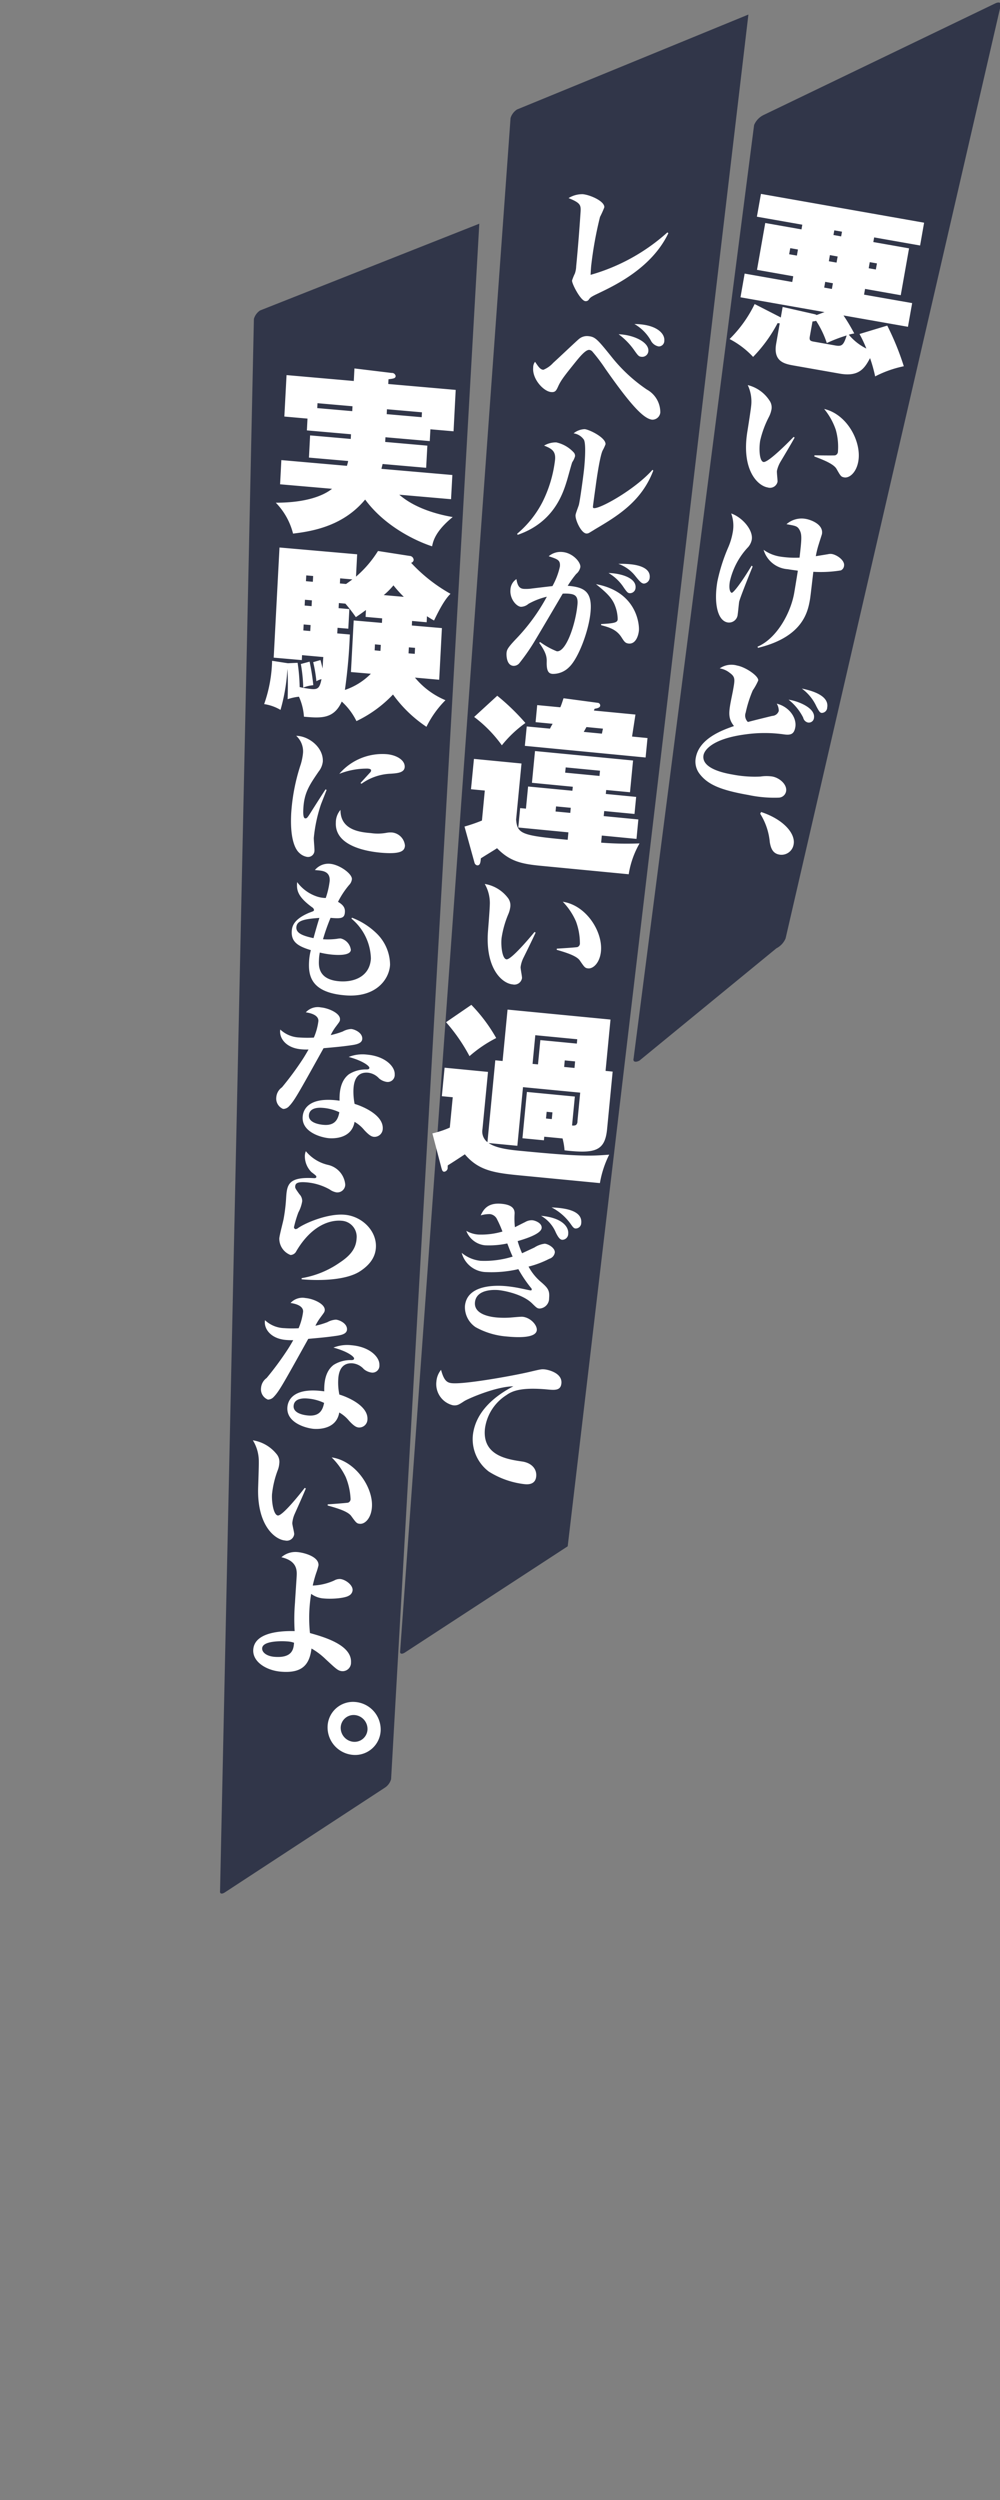
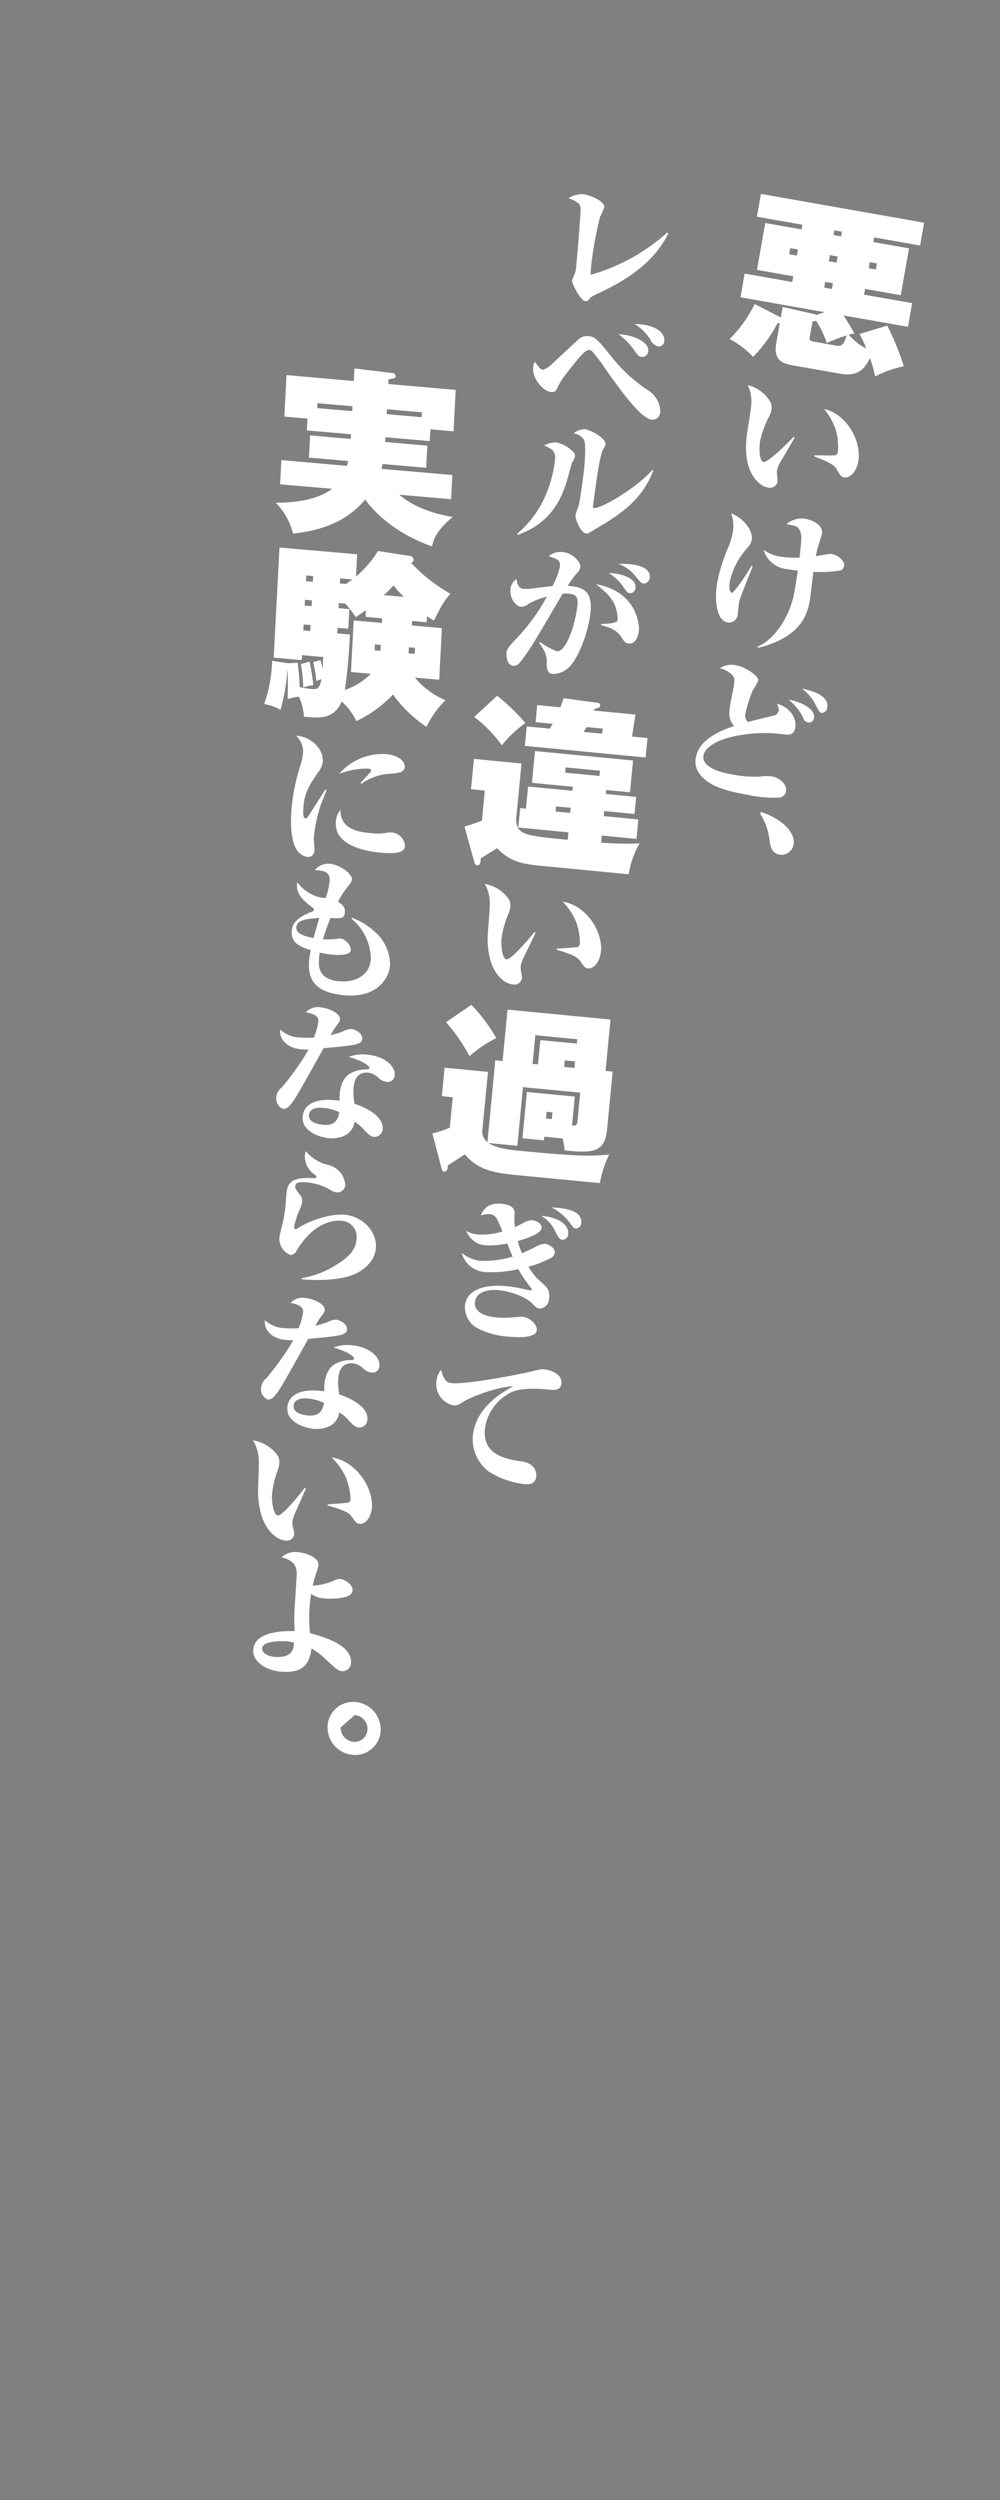
<svg xmlns="http://www.w3.org/2000/svg" width="200" height="500" viewBox="0 0 200 500">
  <rect x="0" y="0" width="200" height="500" fill="#808080" stroke="none" />
  <defs>
    <style>
      .cls-1 {
        fill: #313649;
      }

      .cls-1, .cls-2 {
        fill-rule: evenodd;
      }

      .cls-2 {
        fill: #fff;
      }
    </style>
  </defs>
  <g id="chara_five_line">
    <g id="セリフ">
-       <path id="長方形_2" data-name="長方形 2" class="cls-1" d="M1472.66,1486.03l46.29-22.3c0.83-.43,1.35-0.23,1.17.44l-43,186.51a3.952,3.952,0,0,1-1.84,1.98l-27.39,22.46c-0.83.43-1.35,0.23-1.17-.44l24.1-186.67A3.913,3.913,0,0,1,1472.66,1486.03Zm-39.12,286.23-32.55,21.24c-0.62.4-1.05,0.29-.96-0.25l22.08-306.64a3.128,3.128,0,0,1,1.29-1.71l46.28-18.99m-71.46,352.92a2.972,2.972,0,0,1-1.24,1.7l-32.01,20.95c-0.61.4-1.04,0.28-.96-0.26l6.77-314.43a3.018,3.018,0,0,1,1.24-1.7l43.84-17.35" transform="translate(-1320 -1463)" />
-       <path id="悪いけど_" data-name="悪いけど、" class="cls-2" d="M1453.48,1509.48a38.794,38.794,0,0,1-15.36,8.49c0.03-.59.05-1.08,0.11-1.75a75.321,75.321,0,0,1,1.77-9.83,20.574,20.574,0,0,0,.86-1.91c0.12-1.22-2.81-2.5-4.29-2.64a5.208,5.208,0,0,0-2.86.78c2.4,0.96,2.47,1.41,2.41,2.69-0.24,3.65-.53,7.31-0.88,10.94a5,5,0,0,1-.26,1.44,11.209,11.209,0,0,0-.57,1.41c-0.06.64,1.72,4.04,2.65,4.13a0.726,0.726,0,0,0,.64-0.23c0.37-.52.44-0.61,2.13-1.41,3.35-1.61,10.57-5.08,13.84-11.95Zm-26.47,25.88a1.8,1.8,0,0,0-.37,1.14c-0.23,2.29,2.06,4.77,3.57,4.91,0.81,0.08,1.02-.25,1.39-1.06,0.56-1.27,1.3-2.2,3.33-4.73,0.96-1.19,2.19-2.72,2.95-2.64a1,1,0,0,1,.61.35,34.307,34.307,0,0,1,2.55,3.38c5.23,7.48,7.74,10.07,9.42,10.23a1.6,1.6,0,0,0,1.6-1.43,5.19,5.19,0,0,0-2.69-4.6,31.679,31.679,0,0,1-7.16-6.67c-2.72-3.37-3.17-3.88-4.53-4.01a2.486,2.486,0,0,0-1.84.53c-0.38.28-4.35,4.06-5.19,4.8a5.387,5.387,0,0,1-1.98,1.4C1428.03,1536.9,1427.7,1536.37,1427.01,1535.36Zm16.71-5.51a13.759,13.759,0,0,1,2.97,2.98c0.95,1.35,1.06,1.48,1.61,1.53a1.224,1.224,0,0,0,1.37-1.13C1449.84,1531.49,1446.85,1529.97,1443.72,1529.85Zm3.16-2.05a8.887,8.887,0,0,1,3.26,3.25,2.2,2.2,0,0,0,1.61,1.24,1.111,1.111,0,0,0,1.11-1.15c0.13-1.37-1.36-2.95-4.73-3.27C1447.67,1527.82,1447.35,1527.82,1446.88,1527.8Zm-23.35,42.17c7.25-2.5,9.06-8.25,9.87-10.9,0.17-.54.96-3.51,1.06-3.65a3.923,3.923,0,0,0,.55-1.18,1.033,1.033,0,0,0-.33-0.82,6.687,6.687,0,0,0-3.42-1.94,4.648,4.648,0,0,0-2.44.64c1.44,0.58,2.37,1.05,2.19,2.85a25.407,25.407,0,0,1-2.47,8.35,20.56,20.56,0,0,1-5.11,6.43Zm26.96-13c-3.42,3.86-10.39,7.79-11.7,7.66-0.17-.01-0.22-0.13-0.2-0.34,0.01-.17.43-3.27,0.52-3.85,0.01-.14.77-5.93,1.4-7.31a9.634,9.634,0,0,0,.59-1.26c0.13-1.31-3.2-2.95-4.16-3.04a3.706,3.706,0,0,0-2.22.84,2.985,2.985,0,0,1,2.07,1.29c0.49,1.01.1,5.08,0.05,5.63-0.13,1.34-.83,6.49-1.07,7.4-0.08.29-.63,1.67-0.66,2.02-0.09.96,1.12,3.6,2.14,3.69a0.968,0.968,0,0,0,.56-0.12c0.04-.02.84-0.5,1.25-0.76,4.38-2.59,9.27-5.52,11.6-11.72Zm-0.55,21.54c0.22-2.26-3.18-2.59-3.88-2.66a18.918,18.918,0,0,0-2.39-.08,7.478,7.478,0,0,1,3.32,2.34c0.97,1.21,1.29,1.56,1.78,1.61A1.268,1.268,0,0,0,1449.94,1578.51Zm-2.83,2.05c0.18-1.92-2.75-2.88-5.41-2.96a9.083,9.083,0,0,1,3.09,2.97c0.57,0.79.75,1.04,1.13,1.07A1.125,1.125,0,0,0,1447.11,1580.56Zm0.67,8.56c0.11-1.13-.34-7.77-8.58-9.29,1.96,1.59,3.23,2.71,3.83,4.38a7.745,7.745,0,0,1,.51,2.66c-0.06.61-.55,0.8-3.32,0.94l0.01,0.23c1.57,0.42,3.03.82,4.05,2.39,0.56,0.87.76,1.21,1.46,1.28C1447.13,1591.85,1447.68,1590.17,1447.78,1589.12Zm-9.68-3.63c0.4-4.18-1.24-5.07-4.56-5.33a22.214,22.214,0,0,1,1.69-2.36,2.353,2.353,0,0,0,.84-1.38c0.1-.99-1.52-2.82-3.52-3.01a3.664,3.664,0,0,0-2.81.84c1.79,0.59,2.36.76,2.24,2.06a14.308,14.308,0,0,1-1.49,3.91c-0.59.06-3.44,0.4-4.09,0.48a8.37,8.37,0,0,1-1.62.08c-0.64-.06-1.24-0.26-1.49-1.96a2.642,2.642,0,0,0-1.2,2.11c-0.17,1.8,1.15,3.34,2.08,3.43a2.341,2.341,0,0,0,1.52-.59,14.322,14.322,0,0,1,3.68-1.43,38.672,38.672,0,0,1-6.05,8.33c-1.82,1.9-1.95,2.3-2.01,2.91-0.04.44-.03,2.46,1.34,2.59a1.462,1.462,0,0,0,1.19-.5,40.555,40.555,0,0,0,3.31-4.81c0.87-1.44,5.36-9.07,5.39-9.13a8.4,8.4,0,0,1,1.23.01c1.16,0.11,1.9.41,1.72,2.21-0.37,3.87-2.26,9.49-4.12,9.31a14.943,14.943,0,0,1-3.34-1.85l-0.19.16c1.55,2.14,1.52,3.05,1.5,3.9-0.04,1.96.52,2.25,1.16,2.31a4.51,4.51,0,0,0,3.32-1.35C1435.66,1594.7,1437.74,1589.24,1438.1,1585.49Zm-4.42,43.98-0.14,1.49c-9.19-.85-10.08-1.16-10.32-4.04l1.08-11.22-9.51-.92-0.59,6.07,2.76,0.26-0.57,6a32.072,32.072,0,0,1-3.49,1.2l2.01,7.27a0.725,0.725,0,0,0,.51.49c0.65,0.06.69-.71,0.75-1.4,0.43-.29,2.73-1.68,3.24-2.03,2.53,2.62,4.87,3.14,8.64,3.51l17.69,1.7a18.016,18.016,0,0,1,2.17-6.17,64.414,64.414,0,0,1-7.68-.15l0.13-1.42,6.94,0.67,0.37-3.89-6.93-.67,0.1-1.01,6.06,0.58,0.33-3.41-6.07-.59,0.08-.79,4.76,0.45,0.61-6.35-19.61-1.89-0.61,6.35,8.17,0.79-0.08.8-8.86-.85-0.43,4.43-1.16-.11-0.37,3.88Zm-2.57-4.17,0.1-1.02,2.94,0.28-0.09,1.02Zm8.89-8.16-0.1,1.05-6.87-.66,0.11-1.05Zm6.41-6.83,0.68-4.4-8.31-.8,0.14-.36c0.74-.11,1.09-0.29,1.12-0.62a0.537,0.537,0,0,0-.53-0.57l-6.8-.91c-0.26.75-.38,1.21-0.65,1.81l-4.62-.44-0.32,3.41,3.41,0.33a9.121,9.121,0,0,0-.53.97l-4.65-.44-0.38,3.88,24.15,2.33,0.38-3.89Zm-9.66-.93c0.13-.24.22-0.38,0.54-0.97l3.3,0.32-0.21,1Zm-21.92-2.99a26.177,26.177,0,0,1,5.54,5.67,23.56,23.56,0,0,1,4.71-4.46,44.422,44.422,0,0,0-5.63-5.45Zm25.36,46.87c0.38-3.89-2.89-9.19-7.63-9.91a13.243,13.243,0,0,1,2.64,3.95,12.6,12.6,0,0,1,.78,4.32,0.773,0.773,0,0,1-.51.8c-0.3.06-2.4,0.21-4.11,0.31l-0.02.23c1.62,0.48,3.96,1.15,4.63,2.15,0.93,1.35,1.03,1.51,1.67,1.57C1438.65,1656.77,1439.97,1655.55,1440.19,1653.26Zm-13.06-3.75-0.23-.11c-0.93,1.14-4.66,5.56-5.59,5.47-0.85-.08-1.16-2.6-1-4.23a19.656,19.656,0,0,1,1.37-4.85,5.3,5.3,0,0,0,.37-1.34,2.437,2.437,0,0,0-.52-1.93,7.284,7.284,0,0,0-4.58-2.73,7.618,7.618,0,0,1,1.01,4.2c-0.01.71-.22,3.47-0.36,5.22-0.57,7.48,2.8,10.47,4.92,10.67a1.541,1.541,0,0,0,1.88-1.25c0.03-.32-0.31-1.88-0.28-2.23a5.888,5.888,0,0,1,.56-1.82C1425.37,1653.18,1426.49,1650.91,1427.13,1649.51Zm-8.07,25.55-1.57,16.38a2.692,2.692,0,0,1-1-2.59l1.11-11.47-8.68-.84-0.55,5.7,2.18,0.21-0.59,6.07a19.355,19.355,0,0,1-3.48,1.16l1.79,6.85c0.14,0.49.22,0.79,0.55,0.82a0.8,0.8,0,0,0,.71-0.92l0.03-.36c0.59-.35,2.93-1.88,3.41-2.21,2.69,3.2,5.76,3.71,10.81,4.2l16.2,1.56a20.32,20.32,0,0,1,1.86-5.69c-3.62.28-5.68,0.41-17.56-.74-1.99-.19-4.97-0.47-6.55-1.58l5.74,0.55,1.13-11.73,11.44,1.1-0.55,5.71a0.927,0.927,0,0,1-.3.77,1.289,1.289,0,0,1-.78.08l0.56-5.78-9.59-.92-0.89,9.26,4.29,0.41,0.07-.72,3.66,0.35a12.947,12.947,0,0,1,.4,2.38c6.2,0.71,8.09.09,8.51-4.27l1.11-11.48-1.42-.14,0.99-10.27-20.59-1.99-0.99,10.28Zm13.77,1.33,0.12-1.31,2.07,0.2-0.12,1.31Zm-6.32-.61,0.55-5.74,8.39,0.81-0.08.87-7.3-.7-0.47,4.86Zm3.98,9.69-0.13,1.35-1.16-.12,0.13-1.34Zm-21.28-18.03a34.964,34.964,0,0,1,4.69,6.79,25.77,25.77,0,0,1,5.34-3.62,32.327,32.327,0,0,0-4.97-6.64Zm11.28,41.87a15.065,15.065,0,0,1-4.81.6,5.55,5.55,0,0,1-2.42-.74,4.474,4.474,0,0,0,3.74,2.89,17.132,17.132,0,0,0,4.46-.37c0.61,1.62.9,2.26,1.07,2.63a18.858,18.858,0,0,1-6.44.84,7.011,7.011,0,0,1-3.75-1.59,5.177,5.177,0,0,0,4.99,3.85,23.633,23.633,0,0,0,6.34-.59,26,26,0,0,0,2.54,3.76,0.41,0.41,0,0,1,.14.31,0.194,0.194,0,0,1-.25.18c-0.2-.02-1.52-0.32-1.87-0.38a25.554,25.554,0,0,0-2.83-.45c-1.07-.11-7.96-0.77-8.41,3.94a4.826,4.826,0,0,0,2.14,4.25,15.248,15.248,0,0,0,6.24,1.86c1.86,0.18,5.83.42,5.99-1.27,0.09-.99-1.23-2.52-2.88-2.68-0.35-.03-2.13.15-2.51,0.17a17.587,17.587,0,0,1-2.69-.03c-1.4-.13-4.51-0.67-4.29-3.02,0.27-2.79,4.2-2.5,4.72-2.45,1.28,0.13,4.88.85,6.72,2.67,0.89,0.88,1.02.98,1.46,1.02a2.02,2.02,0,0,0,1.93-2.07c0.15-1.54-.27-2.05-1.49-3.13a10.586,10.586,0,0,1-2.62-3.19,19,19,0,0,0,4.14-1.56,1.547,1.547,0,0,0,1.11-1.24c0.09-.87-1.21-1.7-2-1.78a4.8,4.8,0,0,0-2.09.77c-0.16.07-1.97,0.92-2.46,1.14a18.348,18.348,0,0,1-.88-2.43c1.84-.53,4.69-1.48,4.8-2.62,0.09-.96-1.24-1.49-1.85-1.55a2.545,2.545,0,0,0-1.44.36c-0.31.14-1.75,0.88-2.06,1.03a15.887,15.887,0,0,1-.06-2.7c0.06-1.23-.88-1.82-2.6-1.98-2.87-.28-3.67,1.26-4.18,2.32a5.993,5.993,0,0,1,1.87-.26,1.8,1.8,0,0,1,1.4,1.04A21.55,21.55,0,0,1,1420.49,1709.31Zm9.82-4.83a10.707,10.707,0,0,1,3.63,3.05c0.5,0.66.71,1.12,1.15,1.17a1.122,1.122,0,0,0,1.16-1.09C1436.52,1704.85,1432.26,1704.58,1430.31,1704.48Zm-2.1,1.68a6.958,6.958,0,0,1,2.96,3.36c0.49,0.99.83,1.4,1.27,1.44a1.191,1.191,0,0,0,1.2-1.23C1433.77,1708.39,1432.45,1706.54,1428.21,1706.16Zm4.07,33.51c0.21-2.18-2.9-2.75-3.3-2.79-0.7-.06-0.7-0.06-3.16.52-3.21.75-12.85,2.49-15.43,2.24-0.96-.09-1.6-0.48-2.18-2.67a4.2,4.2,0,0,0-.93,2.34,4.346,4.346,0,0,0,3.33,4.75c0.84,0.08,1.12-.1,2.25-0.84,0.72-.46,6.2-2.89,9.81-2.96-3.39,1.76-7.62,4.9-8.11,9.92a8.14,8.14,0,0,0,3.21,7.14,17.032,17.032,0,0,0,7.12,2.51c0.52,0.05,2.18.21,2.35-1.54,0.15-1.57-1-2.73-2.82-2.99-2.98-.44-7.95-1.18-7.44-6.5a9.39,9.39,0,0,1,4.29-6.77c1.13-.82,2.94-1.62,8.17-1.14C1430.92,1741.03,1432.14,1741.15,1432.28,1739.67Zm-35.19-189.22,8.86,0.77,0.13-2.36,4.63,0.4,0.43-8.28-13.49-1.18,0.05-.95c1-.13,1.4-0.17,1.43-0.64a0.745,0.745,0,0,0-.81-0.62l-7.43-.9-0.13,2.51-13.45-1.18-0.44,8.29,4.63,0.41-0.12,2.36,8.82,0.77-0.05.94-8.13-.71-0.23,4.44,7.84,0.68c-0.06.36-.14,0.57-0.24,0.97l-13.12-1.15-0.25,4.84,10.39,0.9c-1.53,1.22-4.84,2.79-11.25,2.78a13.6,13.6,0,0,1,3.45,6.18c4.46-.52,10.2-1.74,14.42-6.81,4.82,6.55,12.67,9.14,13.39,9.35,0.2-1.01.64-3.01,4.12-5.85-1.67-.29-7.07-1.31-10.68-4.47l10.35,0.9,0.26-4.84-14.18-1.23c0.04-.22.09-0.36,0.23-0.97l8.71,0.76,0.24-4.43-8.43-.74Zm-6.64-5.22-7-.61,0.05-.98,7,0.61Zm6.94-.38,7,0.61-0.05.98-7-.61Zm10.45,54.1,0.54-10.33-6.01-.52,0.04-.91,2.92,0.26,0.06-1.2c0.61,0.38.92,0.59,1.42,0.85,1.78-3.75,2.75-4.8,3.29-5.34a32.116,32.116,0,0,1-7.88-6.2,0.656,0.656,0,0,0,.51-0.57,0.846,0.846,0,0,0-.84-0.81l-6.29-.98a22.338,22.338,0,0,1-4.4,5.13l0.23-4.47-15.53-1.36-1.16,22.03,5.62,0.49,0.05-.99,4.26,0.38c-0.05.25-.13,1.88-0.15,2.28-0.18-.71-0.27-1.12-0.43-1.68l-1.45.42a28.463,28.463,0,0,1,.64,3.82,3.355,3.355,0,0,1,1.02-.42c-0.35,1.72-.7,2.09-1.98,1.98a21.7,21.7,0,0,1-2.39-.39,36.073,36.073,0,0,0-.41-4.86l-1.94.09-3.16-.49a27.9,27.9,0,0,1-1.59,8.66,9.042,9.042,0,0,1,3.27,1.16,36.91,36.91,0,0,0,1.38-8.21c0.09,1.07.13,3.15,0.05,6.07a10.318,10.318,0,0,1,2.26-.5,11.484,11.484,0,0,1,1,4c3.32,0.29,5.98.52,7.56-3.03a12.992,12.992,0,0,1,2.94,3.91,24.681,24.681,0,0,0,7.31-5.32,25.917,25.917,0,0,0,6.69,6.46,20.031,20.031,0,0,1,3.8-5.32,15.814,15.814,0,0,1-6.1-4.52Zm-14.72-12.57,3.31,0.29-0.04.91-5.65-.49-0.55,10.32,3.98,0.34a13.243,13.243,0,0,1-5.19,3.24,107.1,107.1,0,0,0,.99-11.09l-2.52-.22,0.06-1.12,2.15,0.18,0.21-3.92-2.15-.19,0.05-1.02,1.31,0.12a32.645,32.645,0,0,1,2.09,2.7c0.57-.39.91-0.61,2.02-1.43Zm-12.19-2.27,0.06-1.16,1.39,0.12-0.06,1.16Zm-0.26,4.98,0.06-1.2,1.39,0.12-0.07,1.2Zm9.8-10.21c-0.46.36-.76,0.56-1.26,0.92l-1.23-.11,0.05-1.02Zm-9.28.36,0.06-1.16,1.38,0.12-0.06,1.16Zm15.56,2.78a14.713,14.713,0,0,0,1.94-1.95,25.265,25.265,0,0,0,2.07,2.3Zm5.02,10.45,1.24,0.1-0.06,1.2-1.24-.1Zm-5.68.71-1.16-.11,0.06-1.2,1.17,0.11Zm-15.92,2.62a31.476,31.476,0,0,1,.48,4.72,6.762,6.762,0,0,1,2.01-.48,44.332,44.332,0,0,0-.74-4.71Zm20.77,20.6c0.07-1.42-1.72-2.4-3.56-2.56a11.329,11.329,0,0,0-9.52,3.93,15,15,0,0,1,5.68-1.05c0.23,0.02.7,0.06,0.68,0.38a0.6,0.6,0,0,1-.16.36c-0.66.71-1.78,1.95-1.96,2.14l0.19,0.16a10.725,10.725,0,0,1,5.88-2.02C1399.49,1617.65,1400.88,1617.53,1400.94,1616.4Zm0.05,15.72a2.9,2.9,0,0,0-2.47-2.61,4.305,4.305,0,0,0-1.15.04,9.568,9.568,0,0,1-3.19.07c-1.98-.17-6.13-0.53-6.08-4.64a3.844,3.844,0,0,0-.93,2.54c-0.25,4.83,6.58,5.8,9,6.02C1400.25,1633.89,1400.93,1633.16,1400.99,1632.12Zm-15.67-11.13-0.2-.13c-0.45.66-2.23,3.46-2.91,4.54-0.73,1.16-.83,1.3-1.18,1.27-0.46-.04-0.39-1.38-0.36-1.99,0.17-3.14,1.21-4.66,3.05-7.36a3.86,3.86,0,0,0,.84-2c0.15-2.82-2.78-5.12-5.32-5.16a4.211,4.211,0,0,1,1.37,3.36,11.593,11.593,0,0,1-.44,2.29,38.963,38.963,0,0,0-1.93,9.88c-0.29,5.58,1.02,7.36,1.61,7.88a2.943,2.943,0,0,0,1.57.81,1.277,1.277,0,0,0,1.47-1.3c0.02-.35-0.15-2.12-0.13-2.5a29.944,29.944,0,0,1,1.44-6.73C1385.11,1621.53,1385.21,1621.28,1385.32,1620.99Zm12.69,34.97a8.839,8.839,0,0,0-2.69-6.28,14.387,14.387,0,0,0-4.93-3.14l-0.1.19a10.715,10.715,0,0,1,3.89,7.96c-0.19,3.55-3.3,4.83-6.39,4.56-4.2-.37-4.06-3.1-4-4.29a8.856,8.856,0,0,1,.17-1.45,17.274,17.274,0,0,0,2.5.42c1.05,0.09,3.65.23,3.71-.96a2.7,2.7,0,0,0-2.02-2.28,3.957,3.957,0,0,0-.8.08,14.145,14.145,0,0,1-2.75.08,38.978,38.978,0,0,1,1.51-4.28c2.16,0.19,2.81.1,2.87-1.18,0.04-.72-0.22-1.36-1.38-2.02a17.169,17.169,0,0,1,2.22-3.37,1.949,1.949,0,0,0,.56-1.17c0.06-1.08-2.48-2.91-4.37-3.07a3.489,3.489,0,0,0-3.03,1.25l0.53,0.05c1.02,0.09,2.53.22,2.43,2.11a16.312,16.312,0,0,1-.79,3.43,5.9,5.9,0,0,1-1.89-.34,8.109,8.109,0,0,1-3.83-2.84c-0.11,1.45-.09,2.79,3.01,5.05a0.736,0.736,0,0,1,.36.5,0.275,0.275,0,0,1-.13.25c-0.12.08-.87,0.33-1.02,0.41-3.06,1.34-3.25,2.78-3.3,3.65-0.11,2.13,1.28,2.98,3.82,3.75a11.156,11.156,0,0,0-.36,2.37c-0.15,2.85.5,6.09,7.12,6.66C1395.2,1662.61,1397.86,1658.84,1398.01,1655.96Zm-14.13-9.38c-0.38,1.2-.74,2.45-1.18,4.05-2.28-.49-3.49-1.04-3.43-2.17C1379.35,1647.06,1380.97,1646.8,1383.88,1646.58Zm8.57,24.2c0.07-1.23-1.51-1.92-2.21-1.98a3.873,3.873,0,0,0-1.69.5,16.525,16.525,0,0,1-2.41.72,9.877,9.877,0,0,1,.99-1.64c0.79-1.07.85-1.09,0.87-1.5,0.07-1.25-2.34-2.27-3.83-2.4a3.24,3.24,0,0,0-3.01.99c1.25,0.17,2.57.66,2.52,1.74a12.091,12.091,0,0,1-.91,3.31,22.277,22.277,0,0,1-2.87-.02,5.871,5.871,0,0,1-3.84-1.59c-0.29,1.58,1.01,3.68,4.19,3.95a11.4,11.4,0,0,0,1.46.04c-0.23.39-.49,0.87-1.06,1.78a61.939,61.939,0,0,1-4.26,5.79,2.68,2.68,0,0,0-1.13,1.98,2.231,2.231,0,0,0,1.37,2.34,1.6,1.6,0,0,0,1.08-.44c1.15-1.18,1.73-2.24,7-11.71,2.8-.25,3.74-0.34,5.45-0.58C1391.13,1671.92,1392.4,1671.73,1392.45,1670.78Zm6.49,7.1c0.08-1.54-1.86-3.64-5.57-3.96a7.48,7.48,0,0,0-3.63.47c2.89,0.78,4.16,1.83,4.14,2.18-0.02.26-.25,0.32-0.6,0.32a6.291,6.291,0,0,0-3.48.95c-1.89,1.42-1.91,4.04-1.89,5.3-5.79-.82-7.28,1.44-7.38,3.27-0.16,3.02,3.68,4.09,5.26,4.23,0.67,0.05,4.52.25,5.12-3.27a6.919,6.919,0,0,1,1.93,1.63c1.06,1.15,1.54,1.34,1.98,1.37a1.652,1.652,0,0,0,1.73-1.63c0.14-2.76-4.07-4.5-5.63-4.96a12.851,12.851,0,0,1-.23-2.91c0.05-.84.19-3.57,2.93-3.33a3.531,3.531,0,0,1,2.2,1.15,3.065,3.065,0,0,0,1.45.68A1.4,1.4,0,0,0,1398.94,1677.88Zm-11.07,7.57c-0.23,1.2-.72,2.74-3.17,2.52-0.38-.03-3.01-0.26-2.92-1.89,0.09-1.74,2.36-1.54,2.74-1.51A9.41,9.41,0,0,1,1387.87,1685.45Zm7.31,27.03c0.18-3.29-2.75-6.23-6.24-6.53-3.3-.29-7.73,1.57-9.28,2.63a1.044,1.044,0,0,1-.54.25,0.4,0.4,0,0,1-.33-0.38,22.378,22.378,0,0,1,.88-2.96,7.134,7.134,0,0,0,.77-2.24,1.946,1.946,0,0,0-.57-1.42c-0.82-1.16-.85-1.22-0.83-1.54,0.03-.61.4-0.98,2.3-0.82a11.4,11.4,0,0,1,4.61,1.43,3.217,3.217,0,0,0,1.37.58,1.587,1.587,0,0,0,1.73-1.54,4.433,4.433,0,0,0-3.4-3.95,8.075,8.075,0,0,1-4.48-2.75,2.68,2.68,0,0,0-.2.91,4.5,4.5,0,0,0,1.32,3.27c0.91,0.69.99,0.76,0.98,0.96-0.01.27-.39,0.26-0.51,0.25-5.29-.31-5.38,1.43-5.55,4.22a33.854,33.854,0,0,1-.47,3.84c-0.09.58-.85,3.35-0.88,4.01a3.5,3.5,0,0,0,2.25,3.3,1.339,1.339,0,0,0,1.16-.78c3.08-5.22,6.8-6.27,9.05-6.07a3.205,3.205,0,0,1,3,3.53c-0.1,2.01-1.23,3.43-3.42,4.87a18.65,18.65,0,0,1-7.57,3.08l-0.01.23c4.14,0.36,9.05.09,11.65-1.58C1394.19,1715.84,1395.09,1714.22,1395.18,1712.48Zm-5.78,16.43c0.06-1.23-1.51-1.92-2.21-1.98a3.931,3.931,0,0,0-1.7.5,16.121,16.121,0,0,1-2.41.72,10.4,10.4,0,0,1,1-1.64c0.78-1.07.84-1.09,0.87-1.5,0.06-1.25-2.35-2.28-3.83-2.4a3.229,3.229,0,0,0-3.01.99c1.25,0.17,2.57.66,2.51,1.74a12.285,12.285,0,0,1-.9,3.31,22.3,22.3,0,0,1-2.87-.02,5.874,5.874,0,0,1-3.85-1.59c-0.28,1.58,1.01,3.68,4.19,3.95a11.4,11.4,0,0,0,1.46.04c-0.22.39-.48,0.87-1.06,1.78a61.939,61.939,0,0,1-4.26,5.79,2.7,2.7,0,0,0-1.12,1.98,2.207,2.207,0,0,0,1.37,2.34,1.6,1.6,0,0,0,1.07-.44c1.15-1.18,1.73-2.24,7-11.71,2.8-.25,3.74-0.34,5.45-0.58C1388.08,1730.05,1389.35,1729.86,1389.4,1728.91Zm6.48,7.1c0.08-1.54-1.86-3.64-5.56-3.96a7.458,7.458,0,0,0-3.63.47c2.89,0.78,4.15,1.83,4.13,2.18-0.01.26-.25,0.32-0.6,0.32a6.318,6.318,0,0,0-3.48.95c-1.89,1.42-1.91,4.04-1.89,5.3-5.78-.82-7.28,1.44-7.38,3.27-0.15,3.02,3.69,4.09,5.26,4.23,0.67,0.05,4.53.25,5.12-3.27a6.908,6.908,0,0,1,1.94,1.63c1.05,1.15,1.54,1.34,1.98,1.37a1.644,1.644,0,0,0,1.72-1.63c0.15-2.76-4.07-4.5-5.62-4.96a11.778,11.778,0,0,1-.23-2.91c0.04-.84.19-3.57,2.93-3.33a3.481,3.481,0,0,1,2.19,1.15,3.062,3.062,0,0,0,1.46.68A1.387,1.387,0,0,0,1395.88,1736.01Zm-11.06,7.57c-0.24,1.2-.73,2.73-3.18,2.52-0.38-.03-3-0.26-2.92-1.89,0.09-1.74,2.37-1.54,2.75-1.51A9.481,9.481,0,0,1,1384.82,1743.58Zm9.57,20.74c0.21-3.89-3.3-9.16-8.06-9.84a14.015,14.015,0,0,1,2.81,3.92,12.954,12.954,0,0,1,.97,4.32,0.76,0.76,0,0,1-.48.81c-0.3.06-2.39,0.23-4.09,0.34l-0.01.23c1.64,0.47,4.01,1.11,4.72,2.11,0.98,1.34,1.09,1.5,1.73,1.55C1393,1767.85,1394.27,1766.62,1394.39,1764.32Zm-13.22-3.63-0.23-.11c-0.88,1.15-4.43,5.6-5.36,5.52-0.85-.08-1.27-2.59-1.18-4.22a19,19,0,0,1,1.16-4.87,4.77,4.77,0,0,0,.3-1.34,2.418,2.418,0,0,0-.6-1.92,7.578,7.578,0,0,0-4.69-2.69,7.927,7.927,0,0,1,1.19,4.19c0.02,0.7-.07,3.47-0.13,5.22-0.25,7.48,3.26,10.44,5.39,10.63a1.482,1.482,0,0,0,1.82-1.27c0.02-.32-0.4-1.88-0.38-2.22a5.7,5.7,0,0,1,.48-1.83C1379.57,1764.37,1380.59,1762.1,1381.17,1760.69Zm9.03,34.8c0.19-3.54-5.53-5.12-8.21-5.88a30.273,30.273,0,0,1-.11-4.63,29.649,29.649,0,0,1,.35-3.21,4.742,4.742,0,0,0,2.5.92c1.89,0.17,4.31-.09,5.03-0.55a1.35,1.35,0,0,0,.76-1.1c0.06-1.05-1.44-2.15-2.49-2.24a2.258,2.258,0,0,0-1.21.31,11.5,11.5,0,0,1-4.27,1,23.51,23.51,0,0,1,.68-2.48,13.56,13.56,0,0,0,.47-1.57c0.09-1.8-3.06-2.55-4.17-2.64a4.262,4.262,0,0,0-3.25,1.03c3.22,0.75,3.11,2.69,3.05,3.86-0.01.29-.29,4.38-0.33,5.2a39.934,39.934,0,0,0-.07,5.71c-1.66-.03-8.07-0.12-8.28,3.75-0.13,2.44,2.66,4.11,5.48,4.36,4.41,0.39,5.77-1.48,6.17-4.63a14.14,14.14,0,0,1,2.84,2.15c2.15,1.99,2.46,2.31,3.3,2.39A1.688,1.688,0,0,0,1390.2,1795.49Zm-11.39-3.94c-0.09,1.19-.28,3.13-3.98,2.81-1.46-.13-2.45-0.86-2.4-1.7,0.08-1.63,4.38-1.43,4.96-1.38A4.865,4.865,0,0,1,1378.81,1791.55Zm12.28,11.85a5.082,5.082,0,0,0-5.57,4.84,5.519,5.519,0,0,0,5.01,5.73,5.106,5.106,0,0,0,5.6-4.8A5.533,5.533,0,0,0,1391.09,1803.4Zm-0.14,2.61a2.807,2.807,0,0,1,2.55,2.93,2.594,2.594,0,0,1-2.83,2.42,2.806,2.806,0,0,1-2.53-2.89A2.59,2.59,0,0,1,1390.95,1806.01Zm103.88-295.53,9.19,1.62,0.8-4.56-32.63-5.76-0.81,4.56,9.08,1.6-0.16.94-7.25-1.28-1.65,9.37,7.25,1.28-0.2,1.15-9.52-1.68-0.83,4.74,16.8,2.96-1.55.58c-0.14-.03-0.2-0.11-0.34-0.14l-6.48-1.47-0.37,2.12c-0.11-.06-0.17-0.11-0.27-0.16l-4.96-2.54a25.321,25.321,0,0,1-5.01,7,17.359,17.359,0,0,1,4.7,3.57,28.956,28.956,0,0,0,4.9-6.76,1.8,1.8,0,0,0,.43.04l-0.71,4.05c-0.65,3.66,1.72,4.08,3.59,4.41l9.08,1.6c3.88,0.69,5-1.04,6.1-3.1a29.484,29.484,0,0,1,1.02,3.66,22.166,22.166,0,0,1,5.73-2.03,54,54,0,0,0-3.31-8.13l-5.55,1.68a23.992,23.992,0,0,1,1.37,2.91,10.777,10.777,0,0,1-3.51-2.77,9.419,9.419,0,0,1,1.09-.25,37.59,37.59,0,0,0-2.15-3.6l12.89,2.27,0.84-4.74-9.62-1.69,0.2-1.15,7.14,1.26,1.66-9.37-7.15-1.26Zm-6.6-.2-1.54-.28,0.17-.93,1.54,0.27Zm-2.25,3.74,1.55,0.28-0.22,1.22-1.54-.27Zm0.4,6.77-1.54-.27,0.2-1.15,1.54,0.28Zm-7-6.67-1.55-.27,0.22-1.22,1.54,0.27Zm14.57,1.31,1.44,0.25-0.22,1.22-1.43-.25Zm-10.92,15.95c-0.9-.15-1.22-0.21-1.07-1.07l0.54-3.02a3.121,3.121,0,0,0,.72-0.13,18.859,18.859,0,0,1,2.14,4.45,29.943,29.943,0,0,1,3.97-1.52c-0.6,1.96-.98,2.23-2.24,2.01Zm8.63,23.89c0.68-3.85-2.16-9.39-6.83-10.48a13.254,13.254,0,0,1,2.32,4.15,12.5,12.5,0,0,1,.44,4.37,0.782,0.782,0,0,1-.57.76c-0.31.04-2.41,0.02-4.12-.01l-0.04.23c1.58,0.6,3.86,1.45,4.45,2.5,0.81,1.42.9,1.58,1.54,1.69C1489.85,1558.66,1491.26,1557.55,1491.66,1555.27Zm-12.73-4.76-0.21-.13c-1.02,1.07-5.1,5.18-6.02,5.02-0.83-.15-0.94-2.69-0.66-4.3a19.842,19.842,0,0,1,1.75-4.73,5.35,5.35,0,0,0,.47-1.31,2.388,2.388,0,0,0-.37-1.96,7.234,7.234,0,0,0-4.34-3.08,7.679,7.679,0,0,1,.67,4.27c-0.07.7-.49,3.44-0.77,5.17-1.15,7.41,1.98,10.66,4.08,11.03a1.546,1.546,0,0,0,1.97-1.1c0.05-.32-0.17-1.9-0.11-2.24a6.111,6.111,0,0,1,.7-1.78C1476.89,1554.03,1478.19,1551.86,1478.93,1550.51Zm9.88,25.65c0.18-1.04-1.34-2.16-2.43-2.36a2.1,2.1,0,0,0-.78.04l-2.44.4a18.738,18.738,0,0,1,.63-2.52c0.08-.29.57-1.77,0.6-1.91,0.34-1.93-2.2-2.85-3.23-3.03a4.578,4.578,0,0,0-3.86,1.06c1.78,0.32,2.16.36,2.59,1.11,0.54,0.96.44,1.86,0.02,5.58a19.739,19.739,0,0,1-3.87-.21,7.668,7.668,0,0,1-3.32-1.36,5.414,5.414,0,0,0,4.83,3.88c0.92,0.16,1.62.23,2.02,0.3-0.27,1.73-.67,4.12-0.73,4.46-0.71,4.05-3.53,9.13-7.34,10.74l0.1,0.23c9.07-2.2,9.98-7.31,10.4-9.7,0.13-.78.55-4.65,0.67-5.51a24.893,24.893,0,0,0,5.5-.28A1.127,1.127,0,0,0,1488.81,1576.16Zm-18.28.15-0.21-.18c-1.98,3.32-3.66,5.49-3.98,5.43-0.28-.05-0.64-0.73-0.36-2.31a14.679,14.679,0,0,1,3.48-6.65,3.187,3.187,0,0,0,.89-1.65c0.33-1.9-1.83-4.45-4.11-5.26a7.152,7.152,0,0,1,.29,3.87,13.11,13.11,0,0,1-.85,2.84,35.085,35.085,0,0,0-2.2,6.88c-0.7,4.02-.1,7.83,2.05,8.21a1.74,1.74,0,0,0,2.01-1.63c0.07-.37.22-2.09,0.29-2.49C1467.96,1582.65,1470.07,1577.42,1470.53,1576.31Zm14.91,28.2c0.42-2.39-3.02-3.38-5.08-3.8a9.143,9.143,0,0,1,2.93,3.59c0.51,0.95.67,1.22,1.02,1.28A1.1,1.1,0,0,0,1485.44,1604.51Zm-2.65,2.11c0.38-2.16-3.59-3.51-5.07-3.68a10.7,10.7,0,0,1,2.92,3.59,1.264,1.264,0,0,0,.93.97A1.025,1.025,0,0,0,1482.79,1606.62Zm-5.57,14.63c0.23-1.35-1.31-2.69-2.77-2.95a7.99,7.99,0,0,0-2.35.01,23.238,23.238,0,0,1-5.53-.39c-1.38-.24-6.35-1.12-5.87-3.88,0.19-1.03,1.77-3.3,8.42-4.17a27.7,27.7,0,0,1,7.41-.03c1.53,0.24,2.26.1,2.53-1.39,0.33-1.87-1.21-4.1-3.71-4.72a2.706,2.706,0,0,1,.4,1.47,1.426,1.426,0,0,1-1.3.98c-2.14.52-3.87,0.95-4.87,1.22a1.775,1.775,0,0,1-.44-1.89,24.016,24.016,0,0,1,1.41-4.43,12.106,12.106,0,0,0,1.09-1.97c0.15-.87-2.49-2.69-4.22-3a4.1,4.1,0,0,0-3.48.57,4.242,4.242,0,0,1,2.01.89c1.13,0.82,1.04,1.31.68,3.35-0.06.38-.45,2.23-0.52,2.64-0.37,2.07-.45,3.24.69,4.65-2.27.79-6.95,2.45-7.64,6.33a4.018,4.018,0,0,0,.72,3.18c1.63,2.16,4.13,3.28,9.82,4.28a24.885,24.885,0,0,0,6.02.53A1.544,1.544,0,0,0,1477.22,1621.25Zm-5.18,4.5a12.767,12.767,0,0,1,1.92,5.7c0.21,1.2.59,2.24,1.91,2.47a2.458,2.458,0,0,0,2.86-2.07c0.38-2.16-2.06-4.99-6.51-6.45Z" transform="translate(-1320 -1463)" />
+       <path id="悪いけど_" data-name="悪いけど、" class="cls-2" d="M1453.48,1509.48a38.794,38.794,0,0,1-15.36,8.49c0.03-.59.05-1.08,0.11-1.75a75.321,75.321,0,0,1,1.77-9.83,20.574,20.574,0,0,0,.86-1.91c0.12-1.22-2.81-2.5-4.29-2.64a5.208,5.208,0,0,0-2.86.78c2.4,0.96,2.47,1.41,2.41,2.69-0.24,3.65-.53,7.31-0.88,10.94a5,5,0,0,1-.26,1.44,11.209,11.209,0,0,0-.57,1.41c-0.06.64,1.72,4.04,2.65,4.13a0.726,0.726,0,0,0,.64-0.23c0.37-.52.44-0.61,2.13-1.41,3.35-1.61,10.57-5.08,13.84-11.95Zm-26.47,25.88a1.8,1.8,0,0,0-.37,1.14c-0.23,2.29,2.06,4.77,3.57,4.91,0.81,0.08,1.02-.25,1.39-1.06,0.56-1.27,1.3-2.2,3.33-4.73,0.96-1.19,2.19-2.72,2.95-2.64a1,1,0,0,1,.61.35,34.307,34.307,0,0,1,2.55,3.38c5.23,7.48,7.74,10.07,9.42,10.23a1.6,1.6,0,0,0,1.6-1.43,5.19,5.19,0,0,0-2.69-4.6,31.679,31.679,0,0,1-7.16-6.67c-2.72-3.37-3.17-3.88-4.53-4.01a2.486,2.486,0,0,0-1.84.53c-0.38.28-4.35,4.06-5.19,4.8a5.387,5.387,0,0,1-1.98,1.4C1428.03,1536.9,1427.7,1536.37,1427.01,1535.36Zm16.71-5.51a13.759,13.759,0,0,1,2.97,2.98c0.95,1.35,1.06,1.48,1.61,1.53a1.224,1.224,0,0,0,1.37-1.13C1449.84,1531.49,1446.85,1529.97,1443.72,1529.85Zm3.16-2.05a8.887,8.887,0,0,1,3.26,3.25,2.2,2.2,0,0,0,1.61,1.24,1.111,1.111,0,0,0,1.11-1.15c0.13-1.37-1.36-2.95-4.73-3.27C1447.67,1527.82,1447.35,1527.82,1446.88,1527.8Zm-23.35,42.17c7.25-2.5,9.06-8.25,9.87-10.9,0.17-.54.96-3.51,1.06-3.65a3.923,3.923,0,0,0,.55-1.18,1.033,1.033,0,0,0-.33-0.82,6.687,6.687,0,0,0-3.42-1.94,4.648,4.648,0,0,0-2.44.64c1.44,0.58,2.37,1.05,2.19,2.85a25.407,25.407,0,0,1-2.47,8.35,20.56,20.56,0,0,1-5.11,6.43Zm26.96-13c-3.42,3.86-10.39,7.79-11.7,7.66-0.17-.01-0.22-0.13-0.2-0.34,0.01-.17.43-3.27,0.52-3.85,0.01-.14.77-5.93,1.4-7.31a9.634,9.634,0,0,0,.59-1.26c0.13-1.31-3.2-2.95-4.16-3.04a3.706,3.706,0,0,0-2.22.84,2.985,2.985,0,0,1,2.07,1.29c0.49,1.01.1,5.08,0.05,5.63-0.13,1.34-.83,6.49-1.07,7.4-0.08.29-.63,1.67-0.66,2.02-0.09.96,1.12,3.6,2.14,3.69a0.968,0.968,0,0,0,.56-0.12c0.04-.02.84-0.5,1.25-0.76,4.38-2.59,9.27-5.52,11.6-11.72Zm-0.55,21.54c0.22-2.26-3.18-2.59-3.88-2.66a18.918,18.918,0,0,0-2.39-.08,7.478,7.478,0,0,1,3.32,2.34c0.97,1.21,1.29,1.56,1.78,1.61A1.268,1.268,0,0,0,1449.94,1578.51Zm-2.83,2.05c0.18-1.92-2.75-2.88-5.41-2.96a9.083,9.083,0,0,1,3.09,2.97c0.57,0.79.75,1.04,1.13,1.07A1.125,1.125,0,0,0,1447.11,1580.56Zm0.67,8.56c0.11-1.13-.34-7.77-8.58-9.29,1.96,1.59,3.23,2.71,3.83,4.38a7.745,7.745,0,0,1,.51,2.66c-0.06.61-.55,0.8-3.32,0.94l0.01,0.23c1.57,0.42,3.03.82,4.05,2.39,0.56,0.87.76,1.21,1.46,1.28C1447.13,1591.85,1447.68,1590.17,1447.78,1589.12Zm-9.68-3.63c0.4-4.18-1.24-5.07-4.56-5.33a22.214,22.214,0,0,1,1.69-2.36,2.353,2.353,0,0,0,.84-1.38c0.1-.99-1.52-2.82-3.52-3.01a3.664,3.664,0,0,0-2.81.84c1.79,0.59,2.36.76,2.24,2.06a14.308,14.308,0,0,1-1.49,3.91c-0.59.06-3.44,0.4-4.09,0.48a8.37,8.37,0,0,1-1.62.08c-0.64-.06-1.24-0.26-1.49-1.96a2.642,2.642,0,0,0-1.2,2.11c-0.17,1.8,1.15,3.34,2.08,3.43a2.341,2.341,0,0,0,1.52-.59,14.322,14.322,0,0,1,3.68-1.43,38.672,38.672,0,0,1-6.05,8.33c-1.82,1.9-1.95,2.3-2.01,2.91-0.04.44-.03,2.46,1.34,2.59a1.462,1.462,0,0,0,1.19-.5,40.555,40.555,0,0,0,3.31-4.81c0.87-1.44,5.36-9.07,5.39-9.13a8.4,8.4,0,0,1,1.23.01c1.16,0.11,1.9.41,1.72,2.21-0.37,3.87-2.26,9.49-4.12,9.31a14.943,14.943,0,0,1-3.34-1.85l-0.19.16c1.55,2.14,1.52,3.05,1.5,3.9-0.04,1.96.52,2.25,1.16,2.31a4.51,4.51,0,0,0,3.32-1.35C1435.66,1594.7,1437.74,1589.24,1438.1,1585.49Zm-4.42,43.98-0.14,1.49c-9.19-.85-10.08-1.16-10.32-4.04l1.08-11.22-9.51-.92-0.59,6.07,2.76,0.26-0.57,6a32.072,32.072,0,0,1-3.49,1.2l2.01,7.27a0.725,0.725,0,0,0,.51.49c0.65,0.06.69-.71,0.75-1.4,0.43-.29,2.73-1.68,3.24-2.03,2.53,2.62,4.87,3.14,8.64,3.51l17.69,1.7a18.016,18.016,0,0,1,2.17-6.17,64.414,64.414,0,0,1-7.68-.15l0.13-1.42,6.94,0.67,0.37-3.89-6.93-.67,0.1-1.01,6.06,0.58,0.33-3.41-6.07-.59,0.08-.79,4.76,0.45,0.61-6.35-19.61-1.89-0.61,6.35,8.17,0.79-0.08.8-8.86-.85-0.43,4.43-1.16-.11-0.37,3.88Zm-2.57-4.17,0.1-1.02,2.94,0.28-0.09,1.02Zm8.89-8.16-0.1,1.05-6.87-.66,0.11-1.05Zm6.41-6.83,0.68-4.4-8.31-.8,0.14-.36c0.74-.11,1.09-0.29,1.12-0.62a0.537,0.537,0,0,0-.53-0.57l-6.8-.91c-0.26.75-.38,1.21-0.65,1.81l-4.62-.44-0.32,3.41,3.41,0.33a9.121,9.121,0,0,0-.53.97l-4.65-.44-0.38,3.88,24.15,2.33,0.38-3.89Zm-9.66-.93c0.13-.24.22-0.38,0.54-0.97l3.3,0.32-0.21,1Zm-21.92-2.99a26.177,26.177,0,0,1,5.54,5.67,23.56,23.56,0,0,1,4.71-4.46,44.422,44.422,0,0,0-5.63-5.45Zm25.36,46.87c0.38-3.89-2.89-9.19-7.63-9.91a13.243,13.243,0,0,1,2.64,3.95,12.6,12.6,0,0,1,.78,4.32,0.773,0.773,0,0,1-.51.8c-0.3.06-2.4,0.21-4.11,0.31l-0.02.23c1.62,0.48,3.96,1.15,4.63,2.15,0.93,1.35,1.03,1.51,1.67,1.57C1438.65,1656.77,1439.97,1655.55,1440.19,1653.26Zm-13.06-3.75-0.23-.11c-0.93,1.14-4.66,5.56-5.59,5.47-0.85-.08-1.16-2.6-1-4.23a19.656,19.656,0,0,1,1.37-4.85,5.3,5.3,0,0,0,.37-1.34,2.437,2.437,0,0,0-.52-1.93,7.284,7.284,0,0,0-4.58-2.73,7.618,7.618,0,0,1,1.01,4.2c-0.01.71-.22,3.47-0.36,5.22-0.57,7.48,2.8,10.47,4.92,10.67a1.541,1.541,0,0,0,1.88-1.25c0.03-.32-0.31-1.88-0.28-2.23a5.888,5.888,0,0,1,.56-1.82C1425.37,1653.18,1426.49,1650.91,1427.13,1649.51Zm-8.07,25.55-1.57,16.38a2.692,2.692,0,0,1-1-2.59l1.11-11.47-8.68-.84-0.55,5.7,2.18,0.21-0.59,6.07a19.355,19.355,0,0,1-3.48,1.16l1.79,6.85c0.14,0.49.22,0.79,0.55,0.82a0.8,0.8,0,0,0,.71-0.92l0.03-.36c0.59-.35,2.93-1.88,3.41-2.21,2.69,3.2,5.76,3.71,10.81,4.2l16.2,1.56a20.32,20.32,0,0,1,1.86-5.69c-3.62.28-5.68,0.41-17.56-.74-1.99-.19-4.97-0.47-6.55-1.58l5.74,0.55,1.13-11.73,11.44,1.1-0.55,5.71a0.927,0.927,0,0,1-.3.77,1.289,1.289,0,0,1-.78.08l0.56-5.78-9.59-.92-0.89,9.26,4.29,0.41,0.07-.72,3.66,0.35a12.947,12.947,0,0,1,.4,2.38c6.2,0.71,8.09.09,8.51-4.27l1.11-11.48-1.42-.14,0.99-10.27-20.59-1.99-0.99,10.28Zm13.77,1.33,0.12-1.31,2.07,0.2-0.12,1.31Zm-6.32-.61,0.55-5.74,8.39,0.81-0.08.87-7.3-.7-0.47,4.86Zm3.98,9.69-0.13,1.35-1.16-.12,0.13-1.34Zm-21.28-18.03a34.964,34.964,0,0,1,4.69,6.79,25.77,25.77,0,0,1,5.34-3.62,32.327,32.327,0,0,0-4.97-6.64Zm11.28,41.87a15.065,15.065,0,0,1-4.81.6,5.55,5.55,0,0,1-2.42-.74,4.474,4.474,0,0,0,3.74,2.89,17.132,17.132,0,0,0,4.46-.37c0.61,1.62.9,2.26,1.07,2.63a18.858,18.858,0,0,1-6.44.84,7.011,7.011,0,0,1-3.75-1.59,5.177,5.177,0,0,0,4.99,3.85,23.633,23.633,0,0,0,6.34-.59,26,26,0,0,0,2.54,3.76,0.41,0.41,0,0,1,.14.31,0.194,0.194,0,0,1-.25.18c-0.2-.02-1.52-0.32-1.87-0.38a25.554,25.554,0,0,0-2.83-.45c-1.07-.11-7.96-0.77-8.41,3.94a4.826,4.826,0,0,0,2.14,4.25,15.248,15.248,0,0,0,6.24,1.86c1.86,0.18,5.83.42,5.99-1.27,0.09-.99-1.23-2.52-2.88-2.68-0.35-.03-2.13.15-2.51,0.17a17.587,17.587,0,0,1-2.69-.03c-1.4-.13-4.51-0.67-4.29-3.02,0.27-2.79,4.2-2.5,4.72-2.45,1.28,0.13,4.88.85,6.72,2.67,0.89,0.88,1.02.98,1.46,1.02a2.02,2.02,0,0,0,1.93-2.07c0.15-1.54-.27-2.05-1.49-3.13a10.586,10.586,0,0,1-2.62-3.19,19,19,0,0,0,4.14-1.56,1.547,1.547,0,0,0,1.11-1.24c0.09-.87-1.21-1.7-2-1.78a4.8,4.8,0,0,0-2.09.77c-0.16.07-1.97,0.92-2.46,1.14a18.348,18.348,0,0,1-.88-2.43c1.84-.53,4.69-1.48,4.8-2.62,0.09-.96-1.24-1.49-1.85-1.55a2.545,2.545,0,0,0-1.44.36c-0.31.14-1.75,0.88-2.06,1.03a15.887,15.887,0,0,1-.06-2.7c0.06-1.23-.88-1.82-2.6-1.98-2.87-.28-3.67,1.26-4.18,2.32a5.993,5.993,0,0,1,1.87-.26,1.8,1.8,0,0,1,1.4,1.04A21.55,21.55,0,0,1,1420.49,1709.31Zm9.82-4.83a10.707,10.707,0,0,1,3.63,3.05c0.5,0.66.71,1.12,1.15,1.17a1.122,1.122,0,0,0,1.16-1.09C1436.52,1704.85,1432.26,1704.58,1430.31,1704.48Zm-2.1,1.68a6.958,6.958,0,0,1,2.96,3.36c0.49,0.99.83,1.4,1.27,1.44a1.191,1.191,0,0,0,1.2-1.23C1433.77,1708.39,1432.45,1706.54,1428.21,1706.16Zm4.07,33.51c0.21-2.18-2.9-2.75-3.3-2.79-0.7-.06-0.7-0.06-3.16.52-3.21.75-12.85,2.49-15.43,2.24-0.96-.09-1.6-0.48-2.18-2.67a4.2,4.2,0,0,0-.93,2.34,4.346,4.346,0,0,0,3.33,4.75c0.84,0.08,1.12-.1,2.25-0.84,0.72-.46,6.2-2.89,9.81-2.96-3.39,1.76-7.62,4.9-8.11,9.92a8.14,8.14,0,0,0,3.21,7.14,17.032,17.032,0,0,0,7.12,2.51c0.52,0.05,2.18.21,2.35-1.54,0.15-1.57-1-2.73-2.82-2.99-2.98-.44-7.95-1.18-7.44-6.5a9.39,9.39,0,0,1,4.29-6.77c1.13-.82,2.94-1.62,8.17-1.14C1430.92,1741.03,1432.14,1741.15,1432.28,1739.67Zm-35.19-189.22,8.86,0.77,0.13-2.36,4.63,0.4,0.43-8.28-13.49-1.18,0.05-.95c1-.13,1.4-0.17,1.43-0.64a0.745,0.745,0,0,0-.81-0.62l-7.43-.9-0.13,2.51-13.45-1.18-0.44,8.29,4.63,0.41-0.12,2.36,8.82,0.77-0.05.94-8.13-.71-0.23,4.44,7.84,0.68c-0.06.36-.14,0.57-0.24,0.97l-13.12-1.15-0.25,4.84,10.39,0.9c-1.53,1.22-4.84,2.79-11.25,2.78a13.6,13.6,0,0,1,3.45,6.18c4.46-.52,10.2-1.74,14.42-6.81,4.82,6.55,12.67,9.14,13.39,9.35,0.2-1.01.64-3.01,4.12-5.85-1.67-.29-7.07-1.31-10.68-4.47l10.35,0.9,0.26-4.84-14.18-1.23c0.04-.22.09-0.36,0.23-0.97l8.71,0.76,0.24-4.43-8.43-.74Zm-6.64-5.22-7-.61,0.05-.98,7,0.61Zm6.94-.38,7,0.61-0.05.98-7-.61Zm10.45,54.1,0.54-10.33-6.01-.52,0.04-.91,2.92,0.26,0.06-1.2c0.61,0.38.92,0.59,1.42,0.85,1.78-3.75,2.75-4.8,3.29-5.34a32.116,32.116,0,0,1-7.88-6.2,0.656,0.656,0,0,0,.51-0.57,0.846,0.846,0,0,0-.84-0.81l-6.29-.98a22.338,22.338,0,0,1-4.4,5.13l0.23-4.47-15.53-1.36-1.16,22.03,5.62,0.49,0.05-.99,4.26,0.38c-0.05.25-.13,1.88-0.15,2.28-0.18-.71-0.27-1.12-0.43-1.68l-1.45.42a28.463,28.463,0,0,1,.64,3.82,3.355,3.355,0,0,1,1.02-.42c-0.35,1.72-.7,2.09-1.98,1.98a21.7,21.7,0,0,1-2.39-.39,36.073,36.073,0,0,0-.41-4.86l-1.94.09-3.16-.49a27.9,27.9,0,0,1-1.59,8.66,9.042,9.042,0,0,1,3.27,1.16,36.91,36.91,0,0,0,1.38-8.21c0.09,1.07.13,3.15,0.05,6.07a10.318,10.318,0,0,1,2.26-.5,11.484,11.484,0,0,1,1,4c3.32,0.29,5.98.52,7.56-3.03a12.992,12.992,0,0,1,2.94,3.91,24.681,24.681,0,0,0,7.31-5.32,25.917,25.917,0,0,0,6.69,6.46,20.031,20.031,0,0,1,3.8-5.32,15.814,15.814,0,0,1-6.1-4.52Zm-14.72-12.57,3.31,0.29-0.04.91-5.65-.49-0.55,10.32,3.98,0.34a13.243,13.243,0,0,1-5.19,3.24,107.1,107.1,0,0,0,.99-11.09l-2.52-.22,0.06-1.12,2.15,0.18,0.21-3.92-2.15-.19,0.05-1.02,1.31,0.12a32.645,32.645,0,0,1,2.09,2.7c0.57-.39.91-0.61,2.02-1.43Zm-12.19-2.27,0.06-1.16,1.39,0.12-0.06,1.16Zm-0.26,4.98,0.06-1.2,1.39,0.12-0.07,1.2Zm9.8-10.21c-0.46.36-.76,0.56-1.26,0.92l-1.23-.11,0.05-1.02Zm-9.28.36,0.06-1.16,1.38,0.12-0.06,1.16Zm15.56,2.78a14.713,14.713,0,0,0,1.94-1.95,25.265,25.265,0,0,0,2.07,2.3Zm5.02,10.45,1.24,0.1-0.06,1.2-1.24-.1Zm-5.68.71-1.16-.11,0.06-1.2,1.17,0.11Zm-15.92,2.62a31.476,31.476,0,0,1,.48,4.72,6.762,6.762,0,0,1,2.01-.48,44.332,44.332,0,0,0-.74-4.71Zm20.77,20.6c0.07-1.42-1.72-2.4-3.56-2.56a11.329,11.329,0,0,0-9.52,3.93,15,15,0,0,1,5.68-1.05c0.23,0.02.7,0.06,0.68,0.38a0.6,0.6,0,0,1-.16.36c-0.66.71-1.78,1.95-1.96,2.14l0.19,0.16a10.725,10.725,0,0,1,5.88-2.02C1399.49,1617.65,1400.88,1617.53,1400.94,1616.4Zm0.05,15.72a2.9,2.9,0,0,0-2.47-2.61,4.305,4.305,0,0,0-1.15.04,9.568,9.568,0,0,1-3.19.07c-1.98-.17-6.13-0.53-6.08-4.64a3.844,3.844,0,0,0-.93,2.54c-0.25,4.83,6.58,5.8,9,6.02C1400.25,1633.89,1400.93,1633.16,1400.99,1632.12Zm-15.67-11.13-0.2-.13c-0.45.66-2.23,3.46-2.91,4.54-0.73,1.16-.83,1.3-1.18,1.27-0.46-.04-0.39-1.38-0.36-1.99,0.17-3.14,1.21-4.66,3.05-7.36a3.86,3.86,0,0,0,.84-2c0.15-2.82-2.78-5.12-5.32-5.16a4.211,4.211,0,0,1,1.37,3.36,11.593,11.593,0,0,1-.44,2.29,38.963,38.963,0,0,0-1.93,9.88c-0.29,5.58,1.02,7.36,1.61,7.88a2.943,2.943,0,0,0,1.57.81,1.277,1.277,0,0,0,1.47-1.3c0.02-.35-0.15-2.12-0.13-2.5a29.944,29.944,0,0,1,1.44-6.73C1385.11,1621.53,1385.21,1621.28,1385.32,1620.99Zm12.69,34.97a8.839,8.839,0,0,0-2.69-6.28,14.387,14.387,0,0,0-4.93-3.14l-0.1.19a10.715,10.715,0,0,1,3.89,7.96c-0.19,3.55-3.3,4.83-6.39,4.56-4.2-.37-4.06-3.1-4-4.29a8.856,8.856,0,0,1,.17-1.45,17.274,17.274,0,0,0,2.5.42c1.05,0.09,3.65.23,3.71-.96a2.7,2.7,0,0,0-2.02-2.28,3.957,3.957,0,0,0-.8.08,14.145,14.145,0,0,1-2.75.08,38.978,38.978,0,0,1,1.51-4.28c2.16,0.19,2.81.1,2.87-1.18,0.04-.72-0.22-1.36-1.38-2.02a17.169,17.169,0,0,1,2.22-3.37,1.949,1.949,0,0,0,.56-1.17c0.06-1.08-2.48-2.91-4.37-3.07a3.489,3.489,0,0,0-3.03,1.25l0.53,0.05c1.02,0.09,2.53.22,2.43,2.11a16.312,16.312,0,0,1-.79,3.43,5.9,5.9,0,0,1-1.89-.34,8.109,8.109,0,0,1-3.83-2.84c-0.11,1.45-.09,2.79,3.01,5.05a0.736,0.736,0,0,1,.36.5,0.275,0.275,0,0,1-.13.25c-0.12.08-.87,0.33-1.02,0.41-3.06,1.34-3.25,2.78-3.3,3.65-0.11,2.13,1.28,2.98,3.82,3.75a11.156,11.156,0,0,0-.36,2.37c-0.15,2.85.5,6.09,7.12,6.66C1395.2,1662.61,1397.86,1658.84,1398.01,1655.96Zm-14.13-9.38c-0.38,1.2-.74,2.45-1.18,4.05-2.28-.49-3.49-1.04-3.43-2.17C1379.35,1647.06,1380.97,1646.8,1383.88,1646.58Zm8.57,24.2c0.07-1.23-1.51-1.92-2.21-1.98a3.873,3.873,0,0,0-1.69.5,16.525,16.525,0,0,1-2.41.72,9.877,9.877,0,0,1,.99-1.64c0.79-1.07.85-1.09,0.87-1.5,0.07-1.25-2.34-2.27-3.83-2.4a3.24,3.24,0,0,0-3.01.99c1.25,0.17,2.57.66,2.52,1.74a12.091,12.091,0,0,1-.91,3.31,22.277,22.277,0,0,1-2.87-.02,5.871,5.871,0,0,1-3.84-1.59c-0.29,1.58,1.01,3.68,4.19,3.95a11.4,11.4,0,0,0,1.46.04c-0.23.39-.49,0.87-1.06,1.78a61.939,61.939,0,0,1-4.26,5.79,2.68,2.68,0,0,0-1.13,1.98,2.231,2.231,0,0,0,1.37,2.34,1.6,1.6,0,0,0,1.08-.44c1.15-1.18,1.73-2.24,7-11.71,2.8-.25,3.74-0.34,5.45-0.58C1391.13,1671.92,1392.4,1671.73,1392.45,1670.78Zm6.49,7.1c0.08-1.54-1.86-3.64-5.57-3.96a7.48,7.48,0,0,0-3.63.47c2.89,0.78,4.16,1.83,4.14,2.18-0.02.26-.25,0.32-0.6,0.32a6.291,6.291,0,0,0-3.48.95c-1.89,1.42-1.91,4.04-1.89,5.3-5.79-.82-7.28,1.44-7.38,3.27-0.16,3.02,3.68,4.09,5.26,4.23,0.67,0.05,4.52.25,5.12-3.27a6.919,6.919,0,0,1,1.93,1.63c1.06,1.15,1.54,1.34,1.98,1.37a1.652,1.652,0,0,0,1.73-1.63c0.14-2.76-4.07-4.5-5.63-4.96a12.851,12.851,0,0,1-.23-2.91c0.05-.84.19-3.57,2.93-3.33a3.531,3.531,0,0,1,2.2,1.15,3.065,3.065,0,0,0,1.45.68A1.4,1.4,0,0,0,1398.94,1677.88Zm-11.07,7.57c-0.23,1.2-.72,2.74-3.17,2.52-0.38-.03-3.01-0.26-2.92-1.89,0.09-1.74,2.36-1.54,2.74-1.51A9.41,9.41,0,0,1,1387.87,1685.45Zm7.31,27.03c0.18-3.29-2.75-6.23-6.24-6.53-3.3-.29-7.73,1.57-9.28,2.63a1.044,1.044,0,0,1-.54.25,0.4,0.4,0,0,1-.33-0.38,22.378,22.378,0,0,1,.88-2.96,7.134,7.134,0,0,0,.77-2.24,1.946,1.946,0,0,0-.57-1.42c-0.82-1.16-.85-1.22-0.83-1.54,0.03-.61.4-0.98,2.3-0.82a11.4,11.4,0,0,1,4.61,1.43,3.217,3.217,0,0,0,1.37.58,1.587,1.587,0,0,0,1.73-1.54,4.433,4.433,0,0,0-3.4-3.95,8.075,8.075,0,0,1-4.48-2.75,2.68,2.68,0,0,0-.2.91,4.5,4.5,0,0,0,1.32,3.27c0.91,0.69.99,0.76,0.98,0.96-0.01.27-.39,0.26-0.51,0.25-5.29-.31-5.38,1.43-5.55,4.22a33.854,33.854,0,0,1-.47,3.84c-0.09.58-.85,3.35-0.88,4.01a3.5,3.5,0,0,0,2.25,3.3,1.339,1.339,0,0,0,1.16-.78c3.08-5.22,6.8-6.27,9.05-6.07a3.205,3.205,0,0,1,3,3.53c-0.1,2.01-1.23,3.43-3.42,4.87a18.65,18.65,0,0,1-7.57,3.08l-0.01.23c4.14,0.36,9.05.09,11.65-1.58C1394.19,1715.84,1395.09,1714.22,1395.18,1712.48Zm-5.78,16.43c0.06-1.23-1.51-1.92-2.21-1.98a3.931,3.931,0,0,0-1.7.5,16.121,16.121,0,0,1-2.41.72,10.4,10.4,0,0,1,1-1.64c0.78-1.07.84-1.09,0.87-1.5,0.06-1.25-2.35-2.28-3.83-2.4a3.229,3.229,0,0,0-3.01.99c1.25,0.17,2.57.66,2.51,1.74a12.285,12.285,0,0,1-.9,3.31,22.3,22.3,0,0,1-2.87-.02,5.874,5.874,0,0,1-3.85-1.59c-0.28,1.58,1.01,3.68,4.19,3.95a11.4,11.4,0,0,0,1.46.04c-0.22.39-.48,0.87-1.06,1.78a61.939,61.939,0,0,1-4.26,5.79,2.7,2.7,0,0,0-1.12,1.98,2.207,2.207,0,0,0,1.37,2.34,1.6,1.6,0,0,0,1.07-.44c1.15-1.18,1.73-2.24,7-11.71,2.8-.25,3.74-0.34,5.45-0.58C1388.08,1730.05,1389.35,1729.86,1389.4,1728.91Zm6.48,7.1c0.08-1.54-1.86-3.64-5.56-3.96a7.458,7.458,0,0,0-3.63.47c2.89,0.78,4.15,1.83,4.13,2.18-0.01.26-.25,0.32-0.6,0.32a6.318,6.318,0,0,0-3.48.95c-1.89,1.42-1.91,4.04-1.89,5.3-5.78-.82-7.28,1.44-7.38,3.27-0.15,3.02,3.69,4.09,5.26,4.23,0.67,0.05,4.53.25,5.12-3.27a6.908,6.908,0,0,1,1.94,1.63c1.05,1.15,1.54,1.34,1.98,1.37a1.644,1.644,0,0,0,1.72-1.63c0.15-2.76-4.07-4.5-5.62-4.96a11.778,11.778,0,0,1-.23-2.91c0.04-.84.19-3.57,2.93-3.33a3.481,3.481,0,0,1,2.19,1.15,3.062,3.062,0,0,0,1.46.68A1.387,1.387,0,0,0,1395.88,1736.01Zm-11.06,7.57c-0.24,1.2-.73,2.73-3.18,2.52-0.38-.03-3-0.26-2.92-1.89,0.09-1.74,2.37-1.54,2.75-1.51A9.481,9.481,0,0,1,1384.82,1743.58Zm9.57,20.74c0.21-3.89-3.3-9.16-8.06-9.84a14.015,14.015,0,0,1,2.81,3.92,12.954,12.954,0,0,1,.97,4.32,0.76,0.76,0,0,1-.48.81c-0.3.06-2.39,0.23-4.09,0.34l-0.01.23c1.64,0.47,4.01,1.11,4.72,2.11,0.98,1.34,1.09,1.5,1.73,1.55C1393,1767.85,1394.27,1766.62,1394.39,1764.32Zm-13.22-3.63-0.23-.11c-0.88,1.15-4.43,5.6-5.36,5.52-0.85-.08-1.27-2.59-1.18-4.22a19,19,0,0,1,1.16-4.87,4.77,4.77,0,0,0,.3-1.34,2.418,2.418,0,0,0-.6-1.92,7.578,7.578,0,0,0-4.69-2.69,7.927,7.927,0,0,1,1.19,4.19c0.02,0.7-.07,3.47-0.13,5.22-0.25,7.48,3.26,10.44,5.39,10.63a1.482,1.482,0,0,0,1.82-1.27c0.02-.32-0.4-1.88-0.38-2.22a5.7,5.7,0,0,1,.48-1.83C1379.57,1764.37,1380.59,1762.1,1381.17,1760.69Zm9.03,34.8c0.19-3.54-5.53-5.12-8.21-5.88a30.273,30.273,0,0,1-.11-4.63,29.649,29.649,0,0,1,.35-3.21,4.742,4.742,0,0,0,2.5.92c1.89,0.17,4.31-.09,5.03-0.55a1.35,1.35,0,0,0,.76-1.1c0.06-1.05-1.44-2.15-2.49-2.24a2.258,2.258,0,0,0-1.21.31,11.5,11.5,0,0,1-4.27,1,23.51,23.51,0,0,1,.68-2.48,13.56,13.56,0,0,0,.47-1.57c0.09-1.8-3.06-2.55-4.17-2.64a4.262,4.262,0,0,0-3.25,1.03c3.22,0.75,3.11,2.69,3.05,3.86-0.01.29-.29,4.38-0.33,5.2a39.934,39.934,0,0,0-.07,5.71c-1.66-.03-8.07-0.12-8.28,3.75-0.13,2.44,2.66,4.11,5.48,4.36,4.41,0.39,5.77-1.48,6.17-4.63a14.14,14.14,0,0,1,2.84,2.15c2.15,1.99,2.46,2.31,3.3,2.39A1.688,1.688,0,0,0,1390.2,1795.49Zm-11.39-3.94c-0.09,1.19-.28,3.13-3.98,2.81-1.46-.13-2.45-0.86-2.4-1.7,0.08-1.63,4.38-1.43,4.96-1.38A4.865,4.865,0,0,1,1378.81,1791.55Zm12.28,11.85a5.082,5.082,0,0,0-5.57,4.84,5.519,5.519,0,0,0,5.01,5.73,5.106,5.106,0,0,0,5.6-4.8A5.533,5.533,0,0,0,1391.09,1803.4Zm-0.14,2.61a2.807,2.807,0,0,1,2.55,2.93,2.594,2.594,0,0,1-2.83,2.42,2.806,2.806,0,0,1-2.53-2.89Zm103.88-295.53,9.19,1.62,0.8-4.56-32.63-5.76-0.81,4.56,9.08,1.6-0.16.94-7.25-1.28-1.65,9.37,7.25,1.28-0.2,1.15-9.52-1.68-0.83,4.74,16.8,2.96-1.55.58c-0.14-.03-0.2-0.11-0.34-0.14l-6.48-1.47-0.37,2.12c-0.11-.06-0.17-0.11-0.27-0.16l-4.96-2.54a25.321,25.321,0,0,1-5.01,7,17.359,17.359,0,0,1,4.7,3.57,28.956,28.956,0,0,0,4.9-6.76,1.8,1.8,0,0,0,.43.04l-0.71,4.05c-0.65,3.66,1.72,4.08,3.59,4.41l9.08,1.6c3.88,0.69,5-1.04,6.1-3.1a29.484,29.484,0,0,1,1.02,3.66,22.166,22.166,0,0,1,5.73-2.03,54,54,0,0,0-3.31-8.13l-5.55,1.68a23.992,23.992,0,0,1,1.37,2.91,10.777,10.777,0,0,1-3.51-2.77,9.419,9.419,0,0,1,1.09-.25,37.59,37.59,0,0,0-2.15-3.6l12.89,2.27,0.84-4.74-9.62-1.69,0.2-1.15,7.14,1.26,1.66-9.37-7.15-1.26Zm-6.6-.2-1.54-.28,0.17-.93,1.54,0.27Zm-2.25,3.74,1.55,0.28-0.22,1.22-1.54-.27Zm0.4,6.77-1.54-.27,0.2-1.15,1.54,0.28Zm-7-6.67-1.55-.27,0.22-1.22,1.54,0.27Zm14.57,1.31,1.44,0.25-0.22,1.22-1.43-.25Zm-10.92,15.95c-0.9-.15-1.22-0.21-1.07-1.07l0.54-3.02a3.121,3.121,0,0,0,.72-0.13,18.859,18.859,0,0,1,2.14,4.45,29.943,29.943,0,0,1,3.97-1.52c-0.6,1.96-.98,2.23-2.24,2.01Zm8.63,23.89c0.68-3.85-2.16-9.39-6.83-10.48a13.254,13.254,0,0,1,2.32,4.15,12.5,12.5,0,0,1,.44,4.37,0.782,0.782,0,0,1-.57.76c-0.31.04-2.41,0.02-4.12-.01l-0.04.23c1.58,0.6,3.86,1.45,4.45,2.5,0.81,1.42.9,1.58,1.54,1.69C1489.85,1558.66,1491.26,1557.55,1491.66,1555.27Zm-12.73-4.76-0.21-.13c-1.02,1.07-5.1,5.18-6.02,5.02-0.83-.15-0.94-2.69-0.66-4.3a19.842,19.842,0,0,1,1.75-4.73,5.35,5.35,0,0,0,.47-1.31,2.388,2.388,0,0,0-.37-1.96,7.234,7.234,0,0,0-4.34-3.08,7.679,7.679,0,0,1,.67,4.27c-0.07.7-.49,3.44-0.77,5.17-1.15,7.41,1.98,10.66,4.08,11.03a1.546,1.546,0,0,0,1.97-1.1c0.05-.32-0.17-1.9-0.11-2.24a6.111,6.111,0,0,1,.7-1.78C1476.89,1554.03,1478.19,1551.86,1478.93,1550.51Zm9.88,25.65c0.18-1.04-1.34-2.16-2.43-2.36a2.1,2.1,0,0,0-.78.04l-2.44.4a18.738,18.738,0,0,1,.63-2.52c0.08-.29.57-1.77,0.6-1.91,0.34-1.93-2.2-2.85-3.23-3.03a4.578,4.578,0,0,0-3.86,1.06c1.78,0.32,2.16.36,2.59,1.11,0.54,0.96.44,1.86,0.02,5.58a19.739,19.739,0,0,1-3.87-.21,7.668,7.668,0,0,1-3.32-1.36,5.414,5.414,0,0,0,4.83,3.88c0.92,0.16,1.62.23,2.02,0.3-0.27,1.73-.67,4.12-0.73,4.46-0.71,4.05-3.53,9.13-7.34,10.74l0.1,0.23c9.07-2.2,9.98-7.31,10.4-9.7,0.13-.78.55-4.65,0.67-5.51a24.893,24.893,0,0,0,5.5-.28A1.127,1.127,0,0,0,1488.81,1576.16Zm-18.28.15-0.21-.18c-1.98,3.32-3.66,5.49-3.98,5.43-0.28-.05-0.64-0.73-0.36-2.31a14.679,14.679,0,0,1,3.48-6.65,3.187,3.187,0,0,0,.89-1.65c0.33-1.9-1.83-4.45-4.11-5.26a7.152,7.152,0,0,1,.29,3.87,13.11,13.11,0,0,1-.85,2.84,35.085,35.085,0,0,0-2.2,6.88c-0.7,4.02-.1,7.83,2.05,8.21a1.74,1.74,0,0,0,2.01-1.63c0.07-.37.22-2.09,0.29-2.49C1467.96,1582.65,1470.07,1577.42,1470.53,1576.31Zm14.91,28.2c0.42-2.39-3.02-3.38-5.08-3.8a9.143,9.143,0,0,1,2.93,3.59c0.51,0.95.67,1.22,1.02,1.28A1.1,1.1,0,0,0,1485.44,1604.51Zm-2.65,2.11c0.38-2.16-3.59-3.51-5.07-3.68a10.7,10.7,0,0,1,2.92,3.59,1.264,1.264,0,0,0,.93.97A1.025,1.025,0,0,0,1482.79,1606.62Zm-5.57,14.63c0.23-1.35-1.31-2.69-2.77-2.95a7.99,7.99,0,0,0-2.35.01,23.238,23.238,0,0,1-5.53-.39c-1.38-.24-6.35-1.12-5.87-3.88,0.19-1.03,1.77-3.3,8.42-4.17a27.7,27.7,0,0,1,7.41-.03c1.53,0.24,2.26.1,2.53-1.39,0.33-1.87-1.21-4.1-3.71-4.72a2.706,2.706,0,0,1,.4,1.47,1.426,1.426,0,0,1-1.3.98c-2.14.52-3.87,0.95-4.87,1.22a1.775,1.775,0,0,1-.44-1.89,24.016,24.016,0,0,1,1.41-4.43,12.106,12.106,0,0,0,1.09-1.97c0.15-.87-2.49-2.69-4.22-3a4.1,4.1,0,0,0-3.48.57,4.242,4.242,0,0,1,2.01.89c1.13,0.82,1.04,1.31.68,3.35-0.06.38-.45,2.23-0.52,2.64-0.37,2.07-.45,3.24.69,4.65-2.27.79-6.95,2.45-7.64,6.33a4.018,4.018,0,0,0,.72,3.18c1.63,2.16,4.13,3.28,9.82,4.28a24.885,24.885,0,0,0,6.02.53A1.544,1.544,0,0,0,1477.22,1621.25Zm-5.18,4.5a12.767,12.767,0,0,1,1.92,5.7c0.21,1.2.59,2.24,1.91,2.47a2.458,2.458,0,0,0,2.86-2.07c0.38-2.16-2.06-4.99-6.51-6.45Z" transform="translate(-1320 -1463)" />
    </g>
  </g>
</svg>